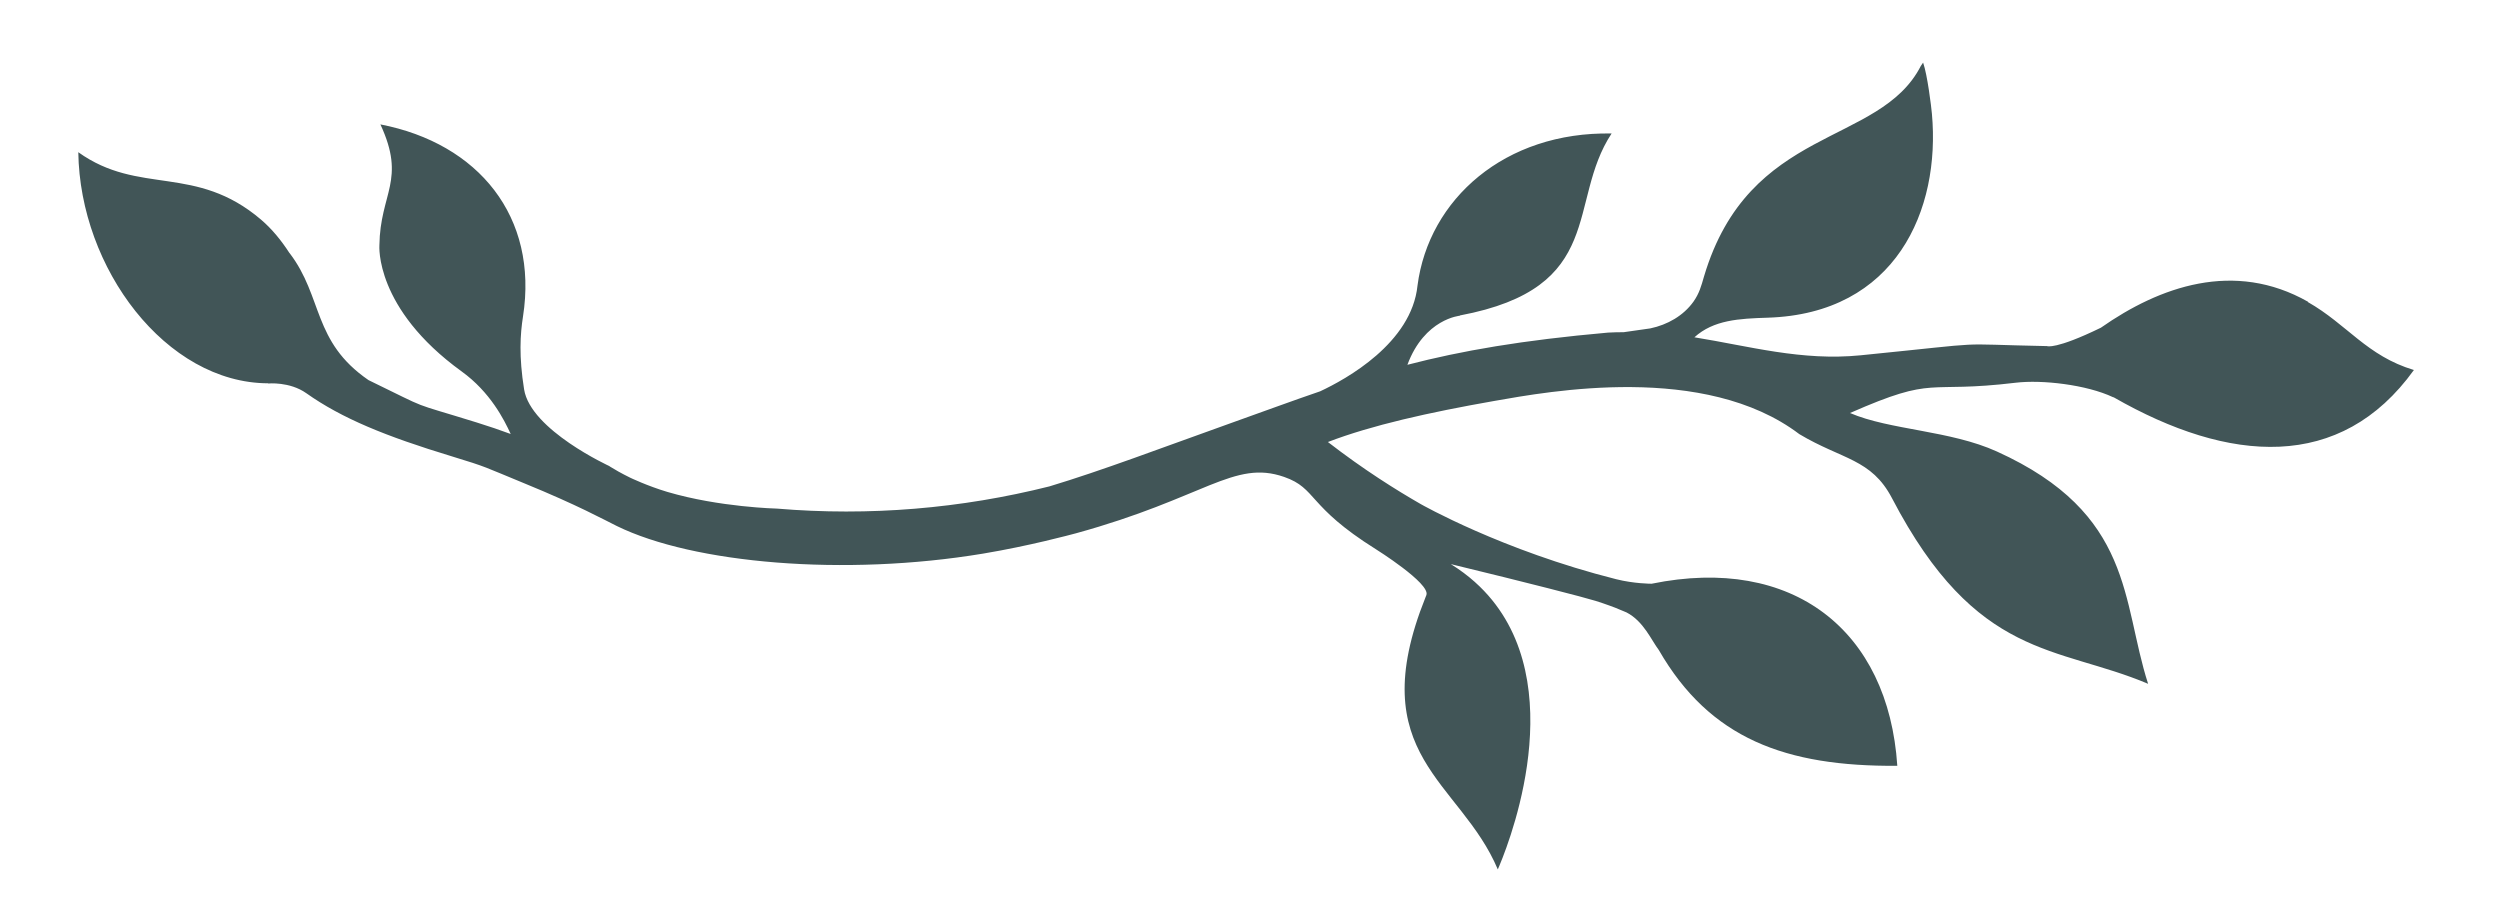
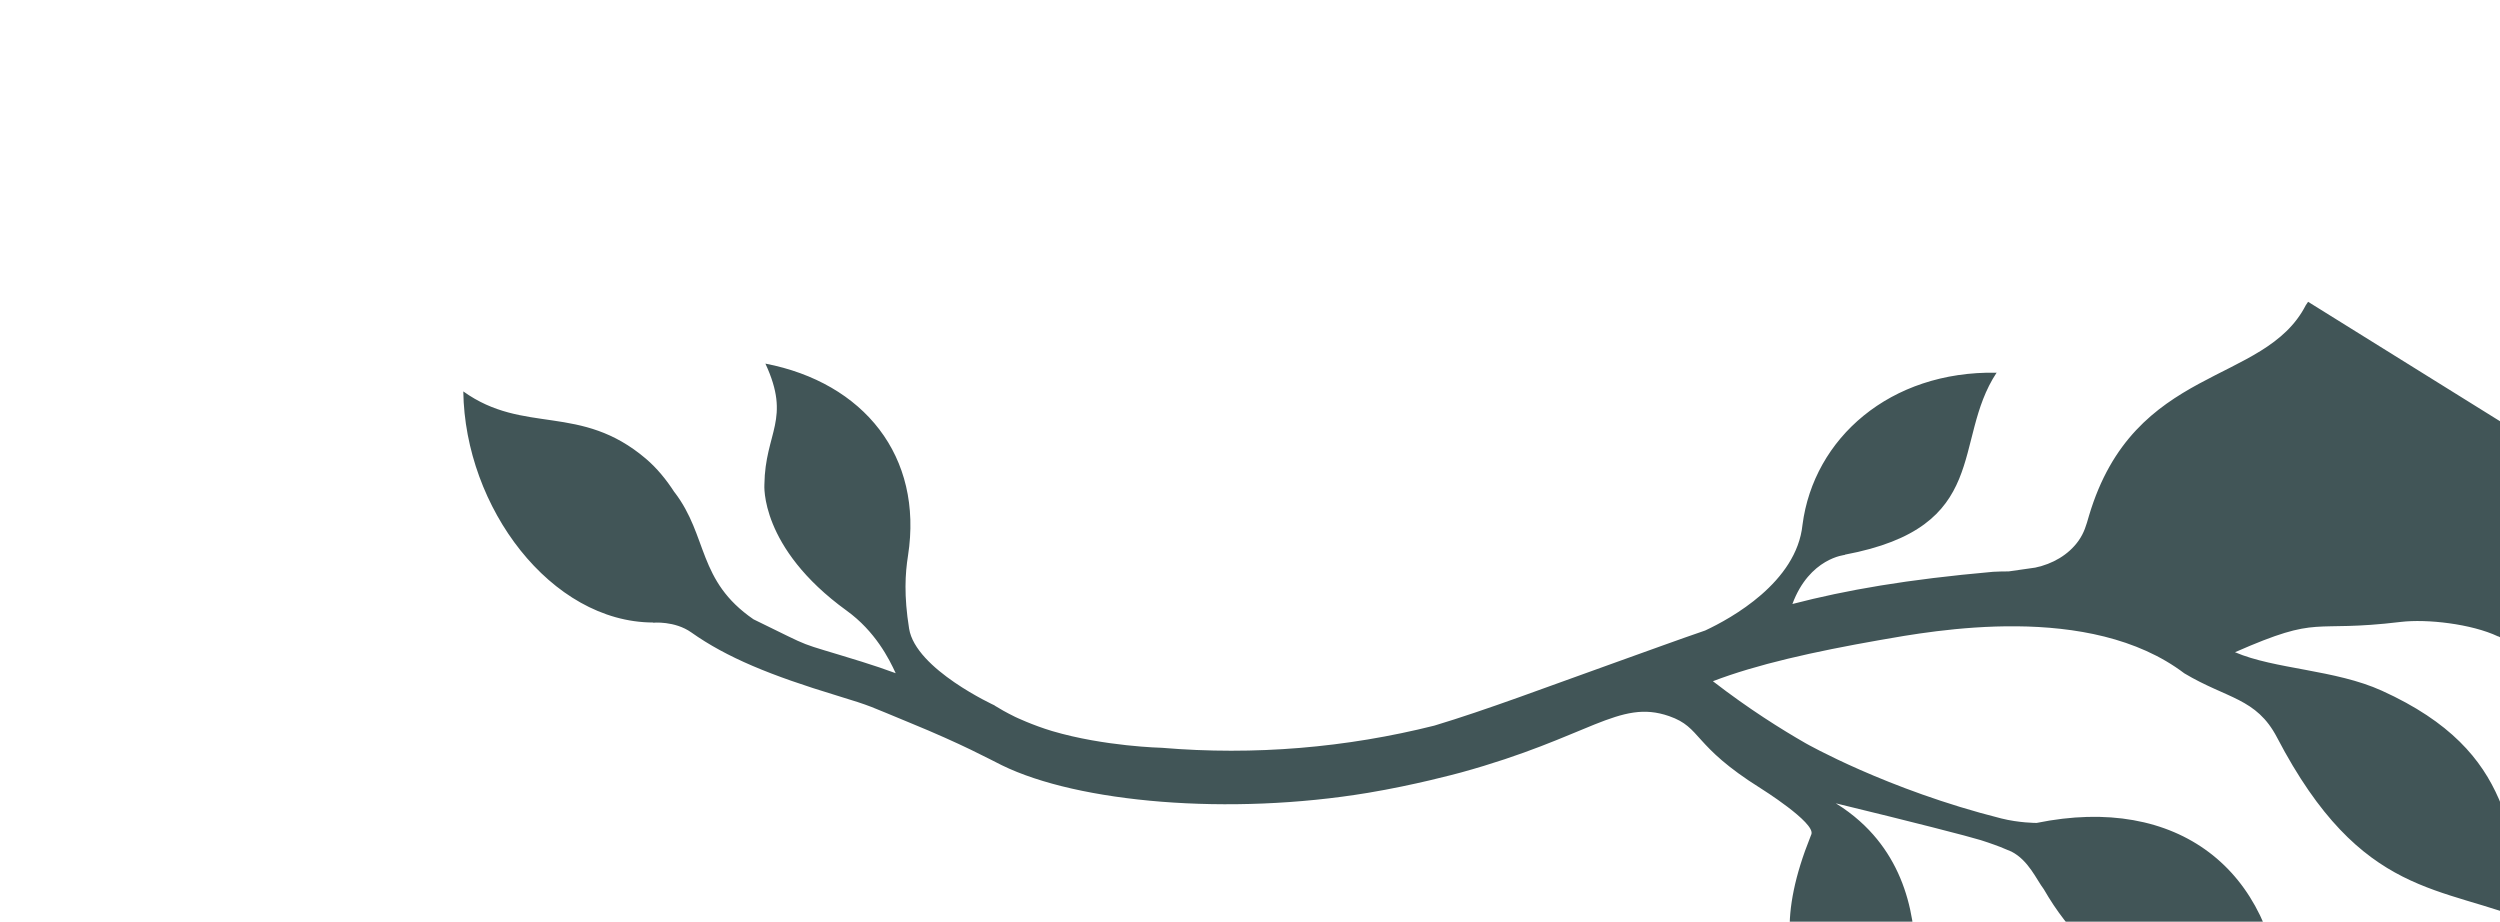
<svg xmlns="http://www.w3.org/2000/svg" id="Layer_1" version="1.1" viewBox="0 0 250 92.17">
  <defs>
    <style> .st0 { fill: #415557; } </style>
  </defs>
-   <path class="st0" d="M230.81,30.18c-7.4-4.2-14.87-1.51-20.72,2.59-4.56,2.22-5.39,1.84-5.39,1.84-10.1-.2-4.75-.47-18.64.92-5.88.59-11.16-.92-16.62-1.8,1.92-1.74,4.47-1.87,7.32-1.96,12.82-.4,17.31-10.76,16.43-20.4-.06-.69-.45-3.89-.88-5.11l-.23.34c-4.13,8.06-17.17,5.89-21.68,21.05-.28.98-.48,1.7-1.05,2.51-1.01,1.42-2.61,2.32-4.32,2.68l-2.66.38c-.52.01-1.03,0-1.56.04-8.59.76-14.68,1.82-20.07,3.22,1.71-4.61,5.26-4.91,5.26-4.91l-.03-.02c14.77-2.77,10.67-11.35,15.19-18.2-10.67-.2-18.29,6.57-19.41,15.21-.59,5.75-7.14,9.36-9.73,10.57-2.75.94-5.59,1.99-8.79,3.13-7.16,2.56-13.04,4.8-18.29,6.38-8.8,2.21-18,3-27.25,2.22,0,0-5.75-.13-10.96-1.67-1.98-.59-3.71-1.42-3.71-1.42-.88-.43-1.59-.84-2.07-1.14h.03s-7.92-3.62-8.57-7.69c-.53-3.31-.39-5.51-.11-7.29,1.55-9.96-4.44-17.31-14.26-19.21,2.6,5.6-.03,6.85-.1,12.09,0,0-.5,6.3,8.22,12.61,2.87,2.07,4.26,4.84,4.91,6.26-1.06-.39-2.16-.77-3.39-1.15-7.06-2.19-4.34-1.09-10.83-4.24-5.62-3.86-4.53-8.3-7.89-12.7,0,0,0,0-.01,0-.82-1.27-1.75-2.41-2.85-3.35-6.56-5.59-12.18-2.38-18.27-6.74.16,11.62,8.77,23.08,18.98,23.11,0,0,0,.02,0,.02,0,0,2.15-.21,3.82.97,3.56,2.52,7.95,4.31,14.54,6.31,3.62,1.1,3.23,1.05,7.28,2.71,5.35,2.19,7.89,3.6,9.23,4.26,7.65,3.75,22.75,5.07,36.63,2.76,4.67-.78,8.75-1.89,9.28-2.03,12.89-3.54,15.8-7.39,20.82-5.64,3.31,1.15,2.28,2.91,9.16,7.22,0,0,5.48,3.43,5.07,4.59,0,.03-.02.05-.02.05-.04.1-.07.18-.07.18h0c-6.36,15.85,3.49,18.33,7.23,27.21.64-1.46,7.34-17.23-.58-26.95-.97-1.19-2.29-2.45-4.12-3.58,7.71,1.87,13.34,3.32,14.49,3.68,1.02.32,1.95.68,1.95.68.35.14.66.27,1.13.47,1.71.88,2.49,2.79,3.23,3.76,5.11,8.87,12.67,11.66,23.85,11.58-.89-13.56-10.46-21.09-24.56-18.21,0,0-.03,0-.07,0,0,0-1.69,0-3.48-.45-11.44-2.88-19.56-7.52-19.56-7.52-2.42-1.39-5.66-3.41-9.27-6.2,4.38-1.68,10.06-2.95,16.66-4.11,5.41-.95,21.03-3.84,30.48,3.32,4.28,2.56,7.2,2.45,9.27,6.41,8.47,16.23,16.52,14.71,25.61,18.56-2.67-8.27-1.4-17.01-15.12-23.23-4.67-2.12-10.72-2.14-14.69-3.85,8.72-3.83,7.37-1.92,16.58-3.03,2.61-.31,7.06.19,9.73,1.45.02,0,.04,0,.06.01,11.55,6.62,22.68,7.46,30.02-2.73-4.71-1.41-6.67-4.56-10.61-6.8Z" />
+   <path class="st0" d="M230.81,30.18l-.23.34c-4.13,8.06-17.17,5.89-21.68,21.05-.28.98-.48,1.7-1.05,2.51-1.01,1.42-2.61,2.32-4.32,2.68l-2.66.38c-.52.01-1.03,0-1.56.04-8.59.76-14.68,1.82-20.07,3.22,1.71-4.61,5.26-4.91,5.26-4.91l-.03-.02c14.77-2.77,10.67-11.35,15.19-18.2-10.67-.2-18.29,6.57-19.41,15.21-.59,5.75-7.14,9.36-9.73,10.57-2.75.94-5.59,1.99-8.79,3.13-7.16,2.56-13.04,4.8-18.29,6.38-8.8,2.21-18,3-27.25,2.22,0,0-5.75-.13-10.96-1.67-1.98-.59-3.71-1.42-3.71-1.42-.88-.43-1.59-.84-2.07-1.14h.03s-7.92-3.62-8.57-7.69c-.53-3.31-.39-5.51-.11-7.29,1.55-9.96-4.44-17.31-14.26-19.21,2.6,5.6-.03,6.85-.1,12.09,0,0-.5,6.3,8.22,12.61,2.87,2.07,4.26,4.84,4.91,6.26-1.06-.39-2.16-.77-3.39-1.15-7.06-2.19-4.34-1.09-10.83-4.24-5.62-3.86-4.53-8.3-7.89-12.7,0,0,0,0-.01,0-.82-1.27-1.75-2.41-2.85-3.35-6.56-5.59-12.18-2.38-18.27-6.74.16,11.62,8.77,23.08,18.98,23.11,0,0,0,.02,0,.02,0,0,2.15-.21,3.82.97,3.56,2.52,7.95,4.31,14.54,6.31,3.62,1.1,3.23,1.05,7.28,2.71,5.35,2.19,7.89,3.6,9.23,4.26,7.65,3.75,22.75,5.07,36.63,2.76,4.67-.78,8.75-1.89,9.28-2.03,12.89-3.54,15.8-7.39,20.82-5.64,3.31,1.15,2.28,2.91,9.16,7.22,0,0,5.48,3.43,5.07,4.59,0,.03-.02.05-.02.05-.04.1-.07.18-.07.18h0c-6.36,15.85,3.49,18.33,7.23,27.21.64-1.46,7.34-17.23-.58-26.95-.97-1.19-2.29-2.45-4.12-3.58,7.71,1.87,13.34,3.32,14.49,3.68,1.02.32,1.95.68,1.95.68.35.14.66.27,1.13.47,1.71.88,2.49,2.79,3.23,3.76,5.11,8.87,12.67,11.66,23.85,11.58-.89-13.56-10.46-21.09-24.56-18.21,0,0-.03,0-.07,0,0,0-1.69,0-3.48-.45-11.44-2.88-19.56-7.52-19.56-7.52-2.42-1.39-5.66-3.41-9.27-6.2,4.38-1.68,10.06-2.95,16.66-4.11,5.41-.95,21.03-3.84,30.48,3.32,4.28,2.56,7.2,2.45,9.27,6.41,8.47,16.23,16.52,14.71,25.61,18.56-2.67-8.27-1.4-17.01-15.12-23.23-4.67-2.12-10.72-2.14-14.69-3.85,8.72-3.83,7.37-1.92,16.58-3.03,2.61-.31,7.06.19,9.73,1.45.02,0,.04,0,.06.01,11.55,6.62,22.68,7.46,30.02-2.73-4.71-1.41-6.67-4.56-10.61-6.8Z" />
</svg>